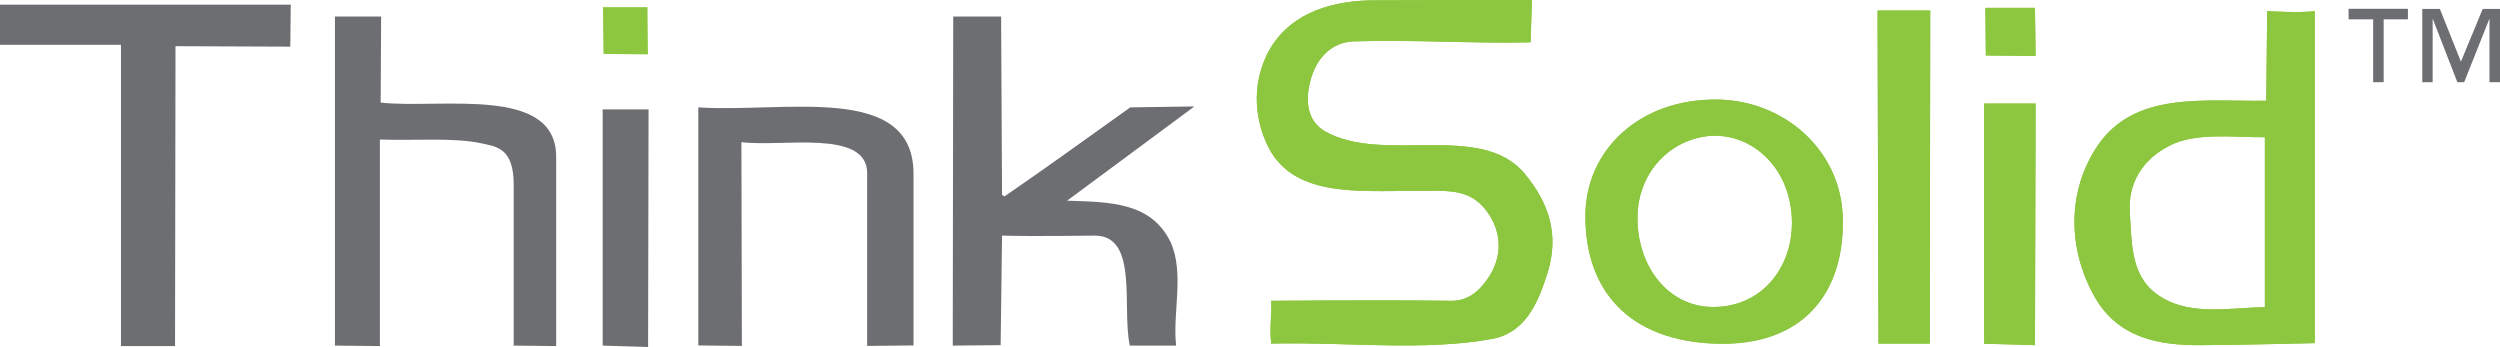
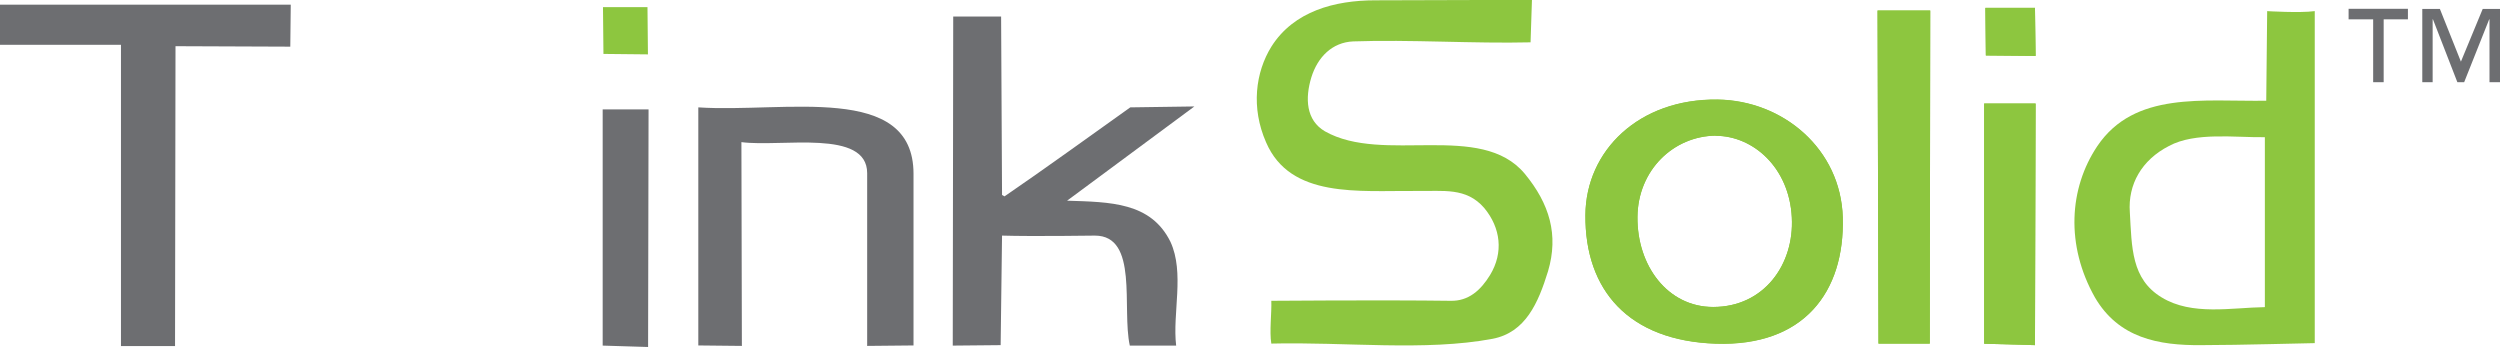
<svg xmlns="http://www.w3.org/2000/svg" id="Layer_2" data-name="Layer 2" viewBox="0 0 161.82 22.46">
  <defs>
    <style> .cls-1 { fill: #6d6e71; } .cls-1, .cls-2 { stroke-width: 0px; } .cls-2 { fill: #8dc63f; } </style>
  </defs>
  <g id="Layer_1-2" data-name="Layer 1">
    <g>
-       <path class="cls-2" d="m99.16,0l-.09,2.74c-3.63.09-7.85-.19-11.48-.06-1.36.06-2.3,1.01-2.71,2.33-.41,1.35-.35,2.77.88,3.49,3.78,2.14,10.09-.66,12.93,2.74,1.61,1.95,2.21,3.96,1.51,6.32-.63,2.04-1.45,3.96-3.59,4.37-4.35.82-9.59.19-14.32.31-.13-.79.03-1.98,0-2.77,0,0,7.1-.06,11.6,0,1.17.03,1.96-.69,2.56-1.67.88-1.45.69-3.05-.38-4.34-1.17-1.35-2.65-1.07-4.38-1.1-3.75-.03-8.17.5-9.74-3.15-.98-2.23-.69-4.53.35-6.2,1.45-2.29,4.1-2.99,6.72-2.99l10.15-.03Z" />
      <path class="cls-2" d="m99.16,0l-.09,2.74c-3.63.09-7.85-.19-11.48-.06-1.36.06-2.3,1.01-2.71,2.33-.41,1.35-.35,2.77.88,3.49,3.78,2.14,10.09-.66,12.93,2.74,1.61,1.95,2.21,3.96,1.51,6.32-.63,2.04-1.45,3.96-3.59,4.37-4.35.82-9.59.19-14.32.31-.13-.79.03-1.98,0-2.77,0,0,7.1-.06,11.6,0,1.17.03,1.96-.69,2.56-1.67.88-1.45.69-3.05-.38-4.34-1.17-1.35-2.65-1.07-4.38-1.1-3.75-.03-8.17.5-9.74-3.15-.98-2.23-.69-4.53.35-6.2,1.45-2.29,4.1-2.99,6.72-2.99l10.15-.03Z" />
      <path class="cls-2" d="m111.05,8.78c-2.72.03-5.03,2.22-5.06,5.26-.03,3.17,1.96,5.83,4.9,5.83,3.29,0,5.25-2.75,5.09-5.79-.16-3.23-2.5-5.29-4.93-5.29m.13-2.34c4.24.06,7.97,3.2,8.1,7.63.13,4.84-2.53,8.36-8.22,8.17-5.63-.19-8.48-3.45-8.44-8.33.03-4.15,3.45-7.54,8.57-7.47" />
      <path class="cls-2" d="m111.05,8.78c-2.72.03-5.03,2.22-5.06,5.26-.03,3.17,1.96,5.83,4.9,5.83,3.29,0,5.25-2.75,5.09-5.79-.16-3.23-2.5-5.29-4.93-5.29Zm.13-2.34c4.24.06,7.97,3.2,8.1,7.63.13,4.84-2.53,8.36-8.22,8.17-5.63-.19-8.48-3.45-8.44-8.33.03-4.15,3.45-7.54,8.57-7.47Z" />
    </g>
    <polygon class="cls-2" points="124.94 .68 124.91 22.24 121.59 22.24 121.53 .68 124.94 .68" />
    <polygon class="cls-2" points="124.94 .68 124.91 22.24 121.59 22.24 121.53 .68 124.94 .68" />
    <path class="cls-2" d="m131.72.5l.04,3.12-3.22-.03-.03-3.08h3.22Zm.04,6.2l-.04,15.64-3.29-.09V6.7h3.33Z" />
    <g>
      <path class="cls-2" d="m131.72.5l.04,3.12-3.22-.03-.03-3.08h3.22Zm.04,6.2l-.04,15.64-3.29-.09V6.7h3.33Z" />
      <path class="cls-2" d="m140.39,9.45c-1.77.91-2.66,2.49-2.53,4.29.13,2.27.09,4.32,2.06,5.51,1.96,1.2,4.53.66,6.68.63v-11c-1.93.03-4.5-.35-6.21.57m9.44-8.73v21.49c-.44,0-4.88.13-7.32.13-2.82.03-5.38-.47-6.91-3.09-1.9-3.37-1.68-7.06.16-9.8,2.41-3.56,6.84-2.87,10.93-2.93l.06-5.8s2.12.13,3.07,0" />
-       <path class="cls-2" d="m140.39,9.45c-1.77.91-2.66,2.49-2.53,4.29.13,2.27.09,4.32,2.06,5.51,1.96,1.2,4.53.66,6.68.63v-11c-1.93.03-4.5-.35-6.21.57Zm9.44-8.73v21.49c-.44,0-4.88.13-7.32.13-2.82.03-5.38-.47-6.91-3.09-1.9-3.37-1.68-7.06.16-9.8,2.41-3.56,6.84-2.87,10.93-2.93l.06-5.8s2.12.13,3.07,0Z" />
    </g>
    <polygon class="cls-1" points="0 .3 0 2.9 7.83 2.9 7.83 22.4 11.33 22.4 11.36 2.99 18.79 3.02 18.82 .3 0 .3" />
-     <path class="cls-1" d="m21.67,1.07h3l-.03,5.57c3.84.43,11.36-1.15,11.36,3.5v12.26l-2.75-.03v-10.43c0-2.35-1.11-2.45-2.07-2.66-1.86-.4-4.43-.16-6.59-.25v13.37l-2.91-.03V1.07Z" />
    <polygon class="cls-1" points="41.98 7.08 41.95 22.46 39.01 22.37 39.01 7.08 41.98 7.08" />
    <g>
      <path class="cls-1" d="m45.2,6.95c5.57.37,13.93-1.64,13.93,4.3v11.11l-3,.03v-11.18c0-2.88-5.54-1.67-8.14-2.01l.03,13.19-2.82-.03V6.95Z" />
      <path class="cls-1" d="m64.8,1.07l.06,11.55.16.09c2.63-1.8,5.36-3.78,8.14-5.76l4.15-.06-8.24,6.1c2.79.09,5.42.09,6.69,2.66.93,2.01.12,4.64.37,6.72h-3c-.53-2.41.59-7.12-2.26-7.12,0,0-4.03.06-6.01,0l-.09,7.09-3.1.03.03-21.3h3.09Z" />
    </g>
    <polygon class="cls-2" points="41.91 .46 41.94 3.52 39.06 3.49 39.03 .46 41.91 .46" />
    <path class="cls-1" d="m155.87,1.25h-1.58v4.07h-.68V1.25h-1.59v-.68h3.84v.68Zm5.95,4.07h-.68V1.25h-.02l-1.62,4.07h-.44l-1.58-4.07h-.02v4.07h-.67V.58h1.14l1.36,3.41,1.41-3.41h1.13v4.74Z" />
  </g>
</svg>